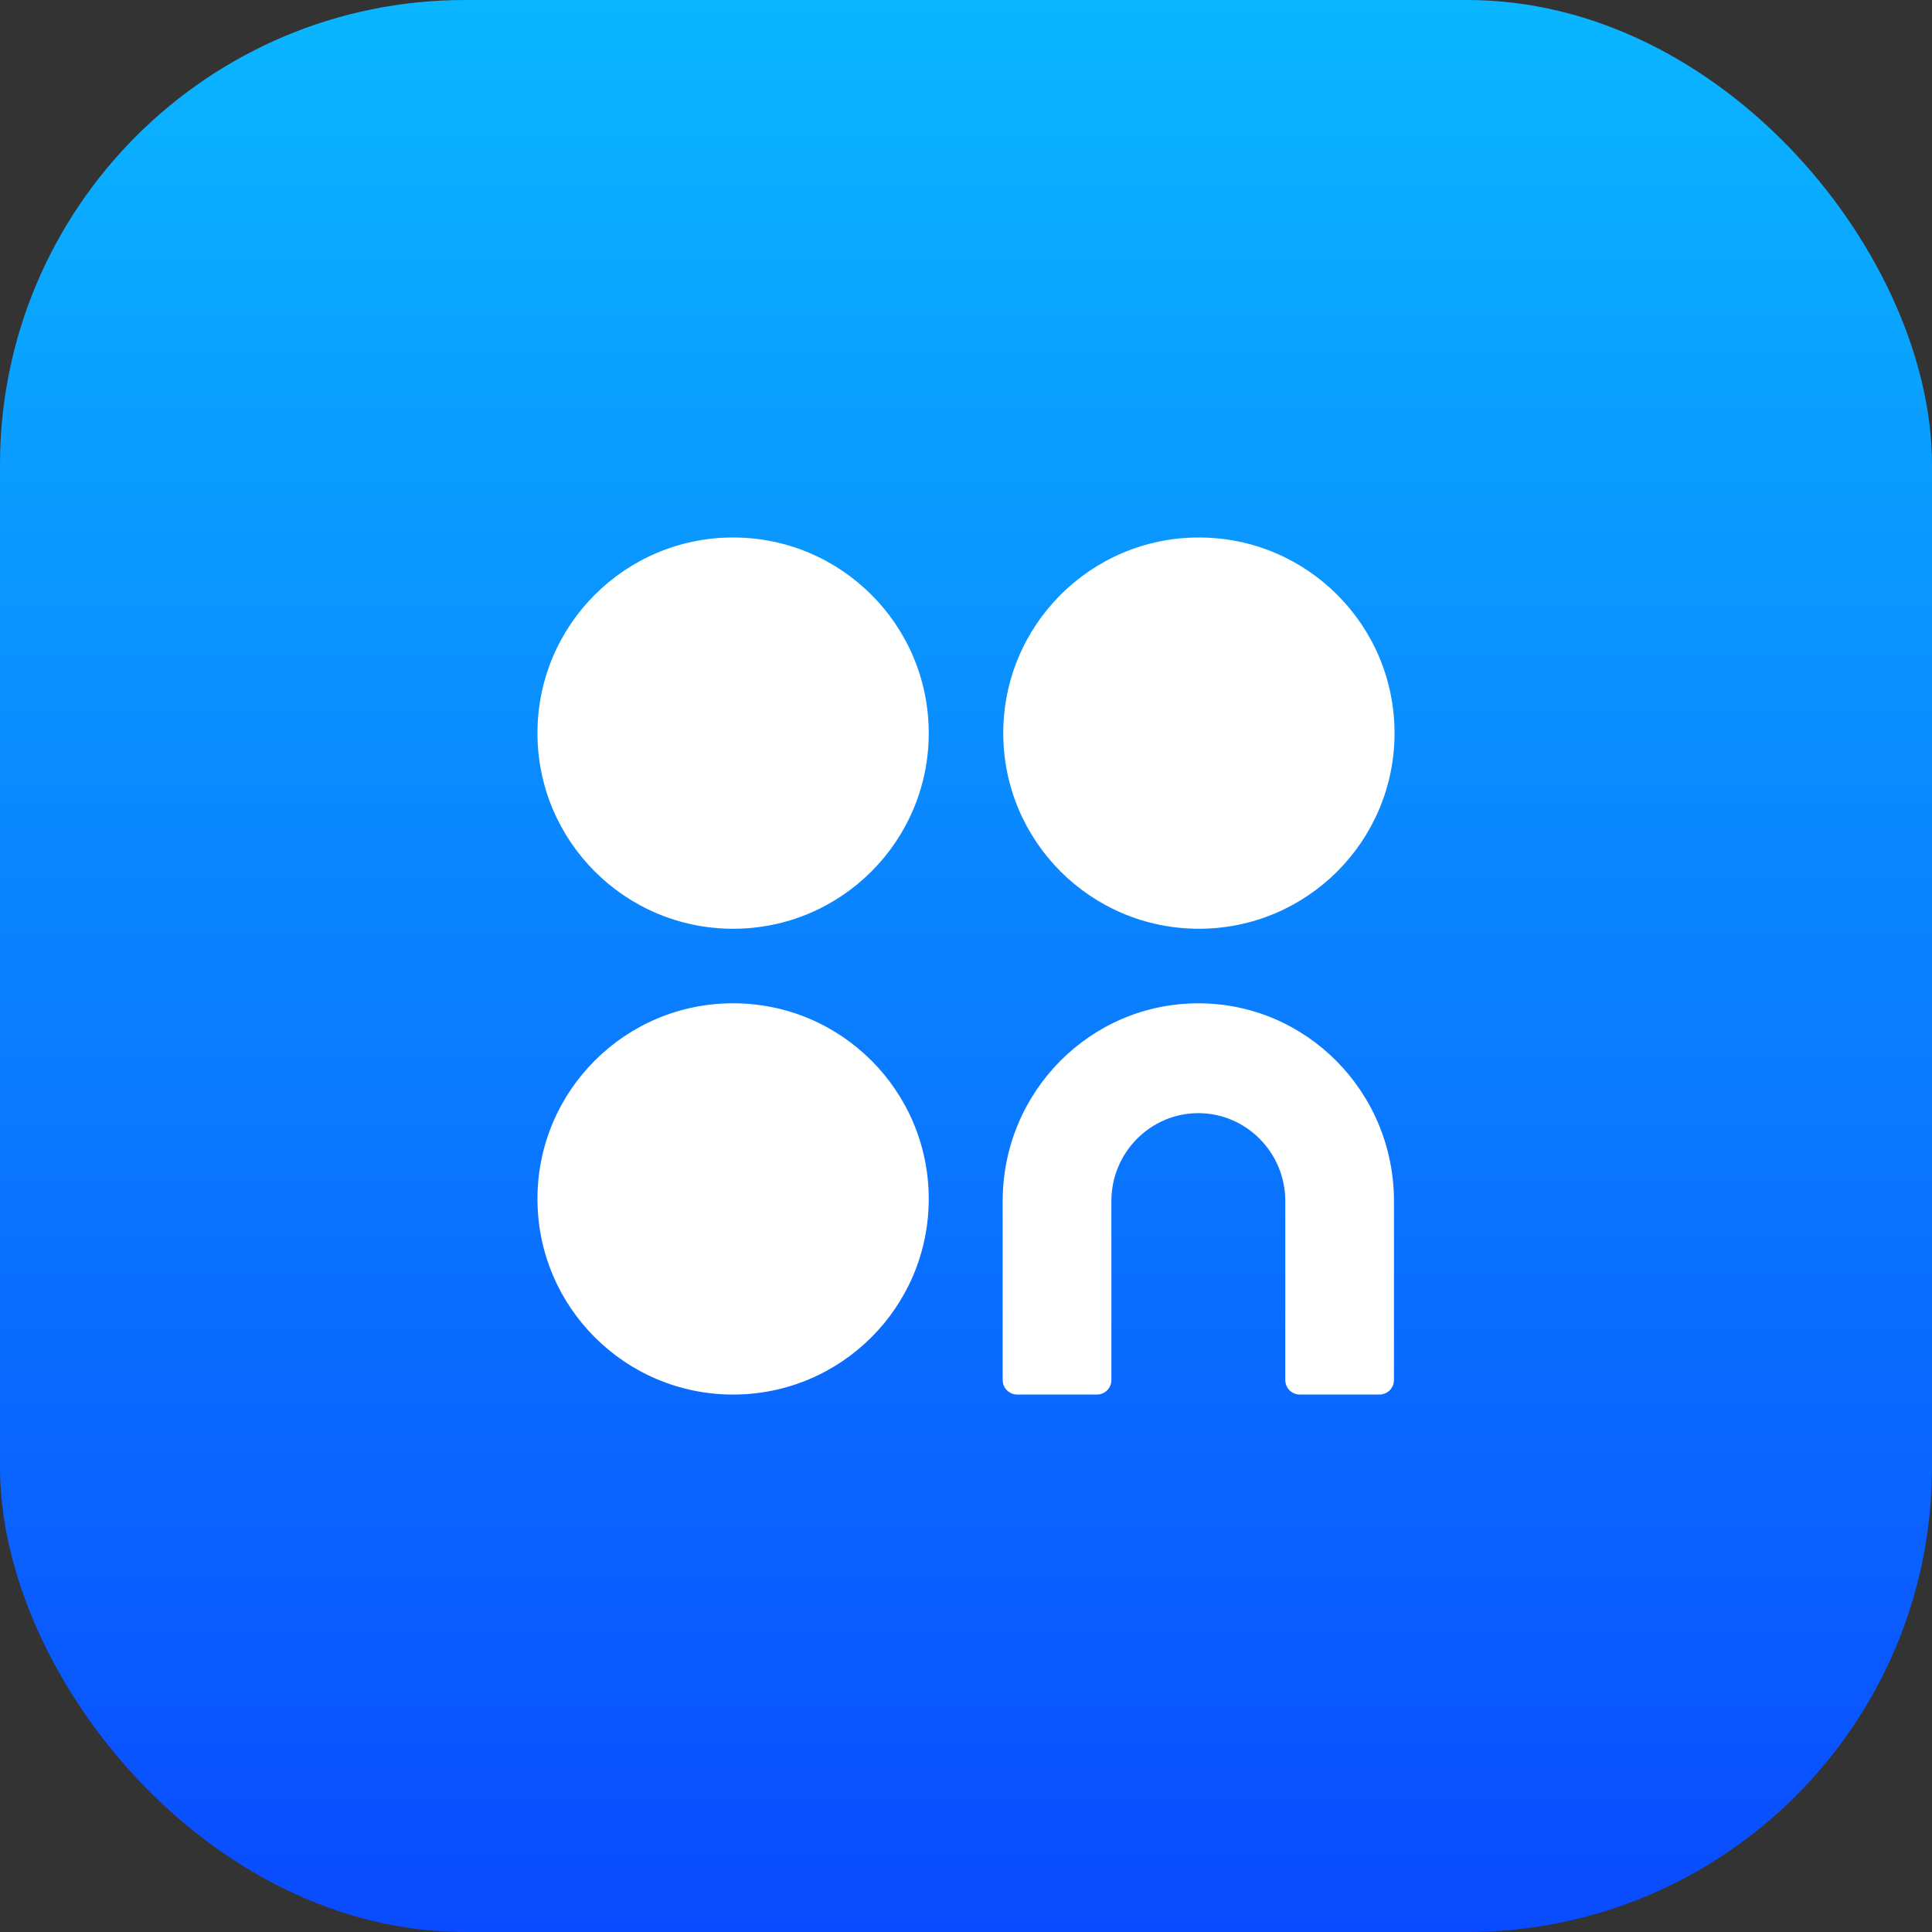
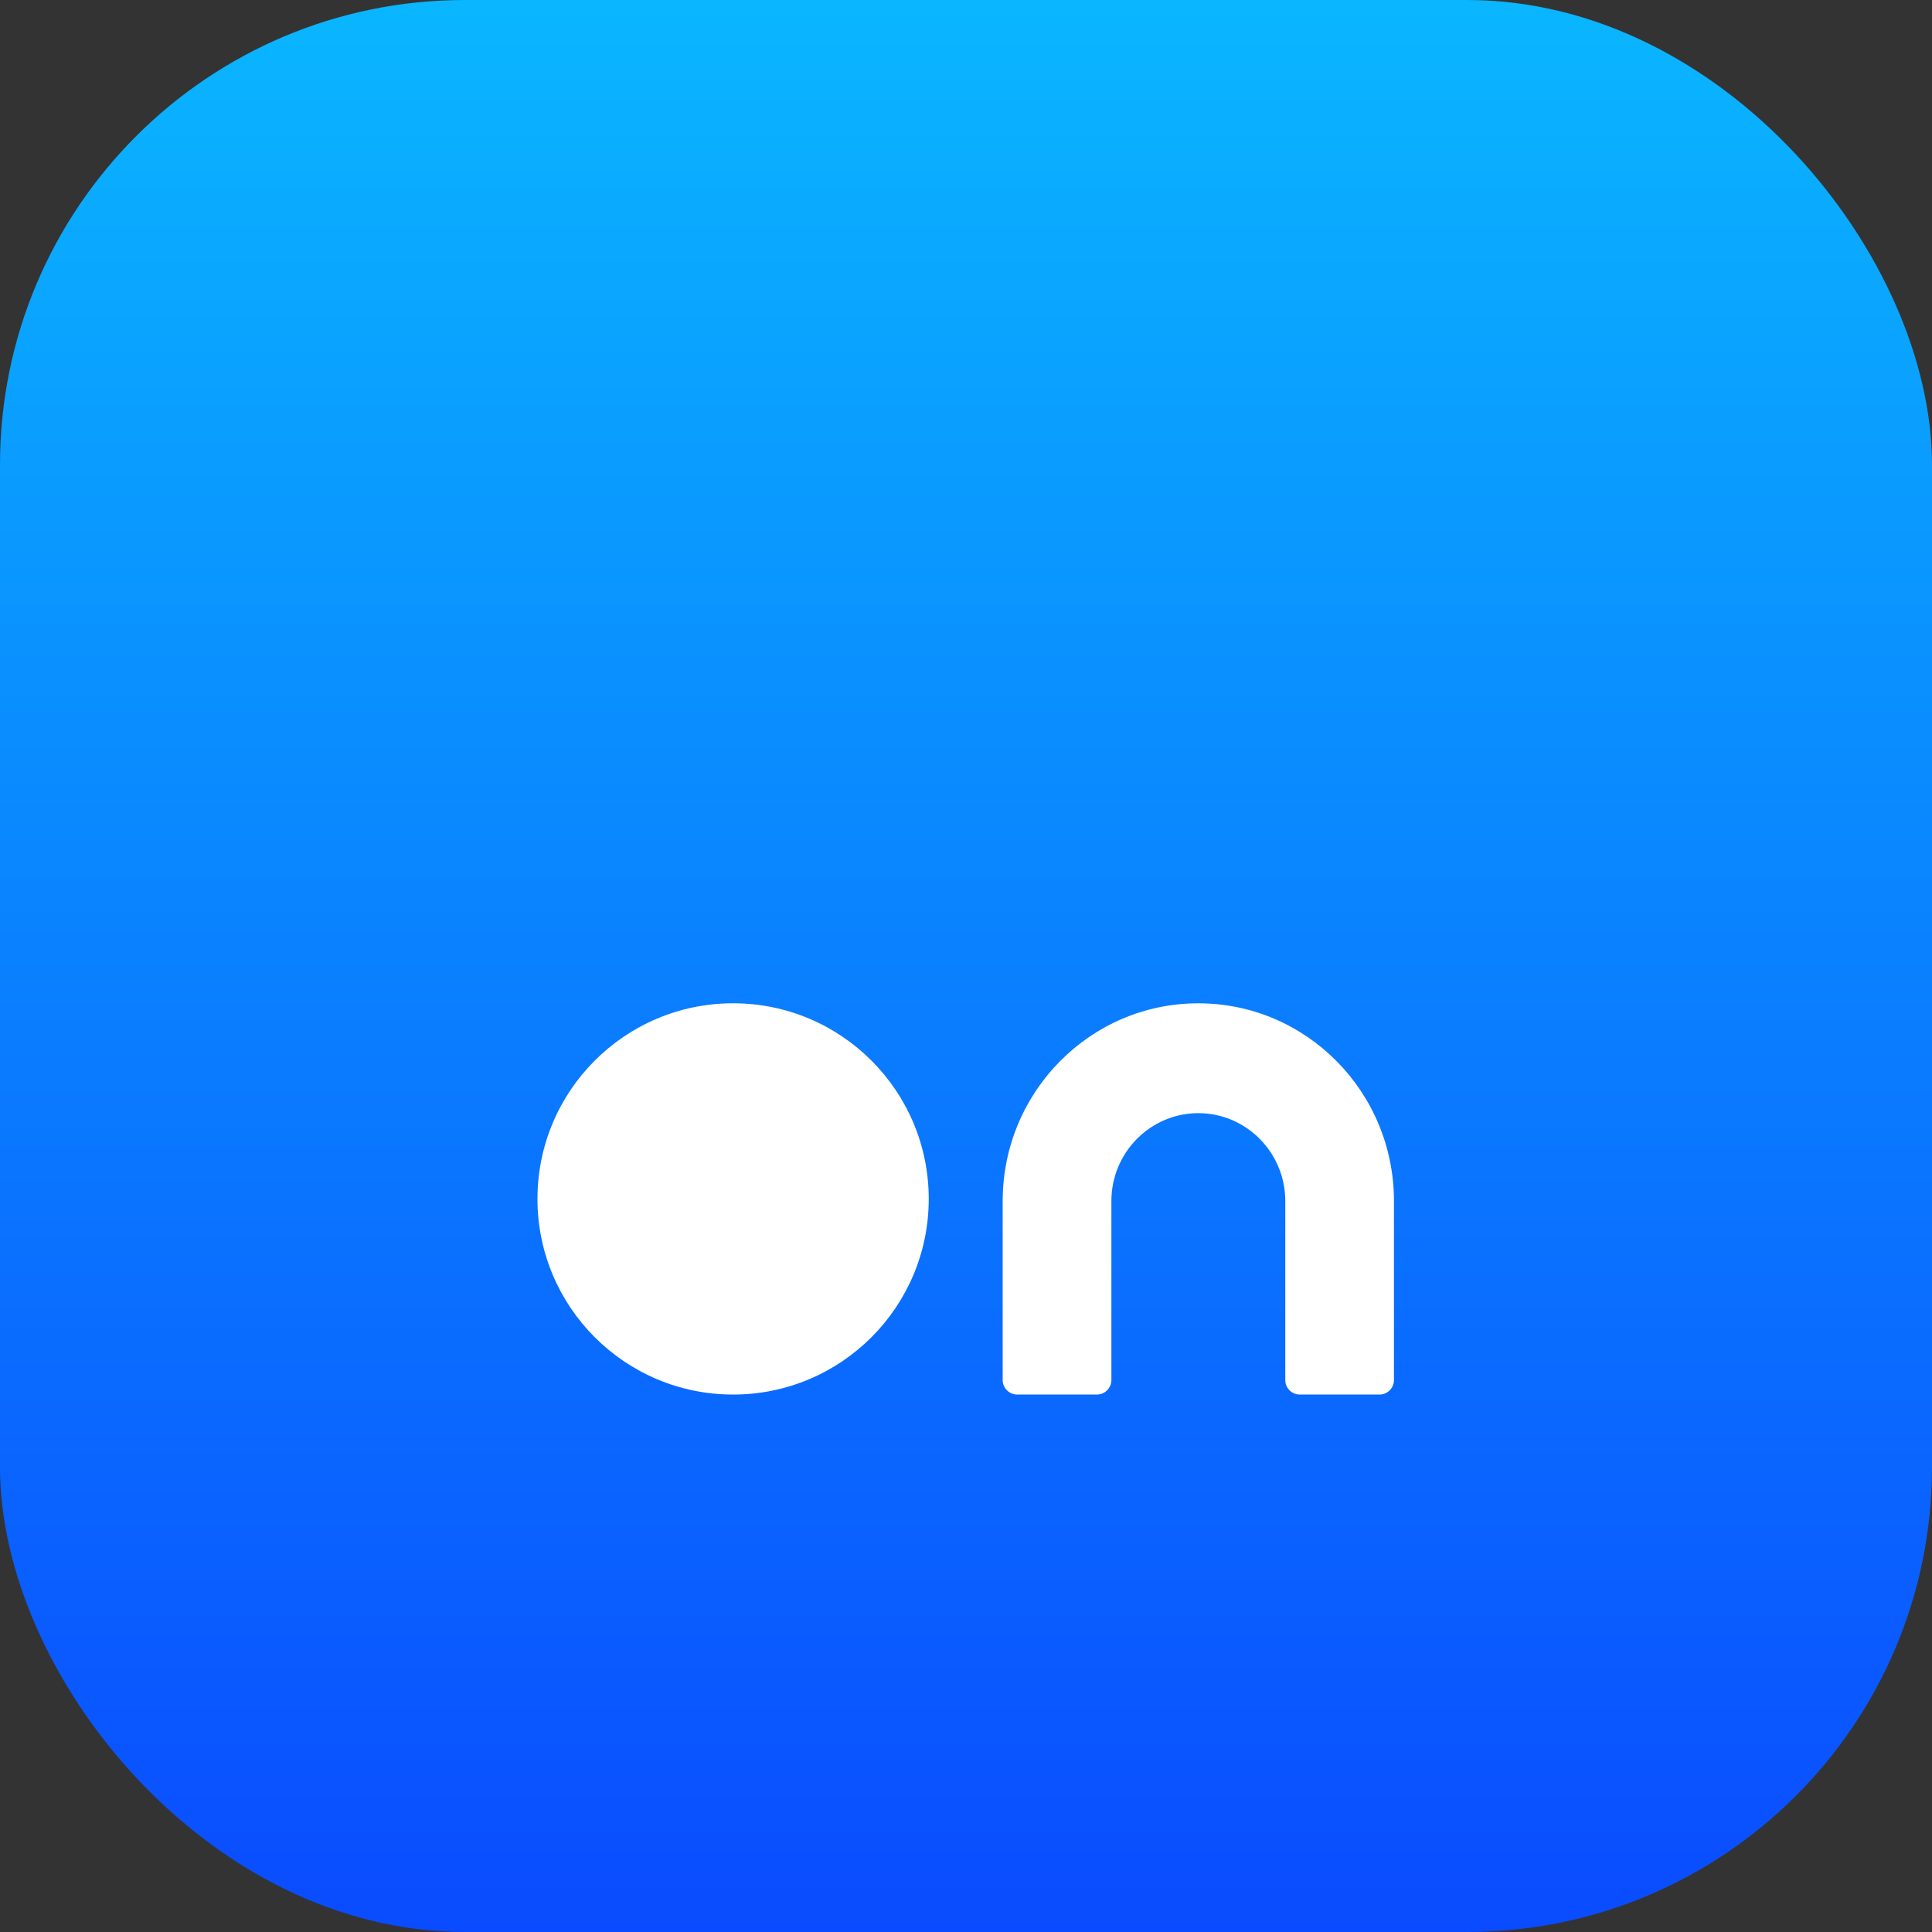
<svg xmlns="http://www.w3.org/2000/svg" width="84" height="84" viewBox="0 0 84 84" fill="none">
  <rect x="0" y="0" width="84" height="84" fill="#333333" stroke="none" />
  <rect width="84" height="84" rx="20.21" fill="url(#paint0_linear_3035_6190)" />
  <g>
-     <ellipse cx="8.506" cy="8.506" rx="8.506" ry="8.506" transform="matrix(-1 0 0 1 60.632 23.369)" fill="white" />
-     <ellipse cx="8.506" cy="8.506" rx="8.506" ry="8.506" transform="matrix(-1 0 0 1 40.38 23.369)" fill="white" />
    <ellipse cx="8.506" cy="8.506" rx="8.506" ry="8.506" transform="matrix(-1 0 0 1 40.38 43.621)" fill="white" />
    <path d="M56.513 60.633C56.164 60.633 55.882 60.35 55.882 60.002V52.22C55.882 50.113 54.185 48.398 52.101 48.398C50.017 48.398 48.321 50.113 48.321 52.22V60.002C48.321 60.35 48.038 60.633 47.689 60.633H44.227C43.878 60.633 43.595 60.35 43.595 60.002V52.22C43.595 47.472 47.404 43.622 52.101 43.622C56.798 43.622 60.607 47.472 60.607 52.22V60.002C60.607 60.35 60.324 60.633 59.975 60.633H56.513Z" fill="white" />
  </g>
  <defs>
    <linearGradient id="paint0_linear_3035_6190" x1="42" y1="0" x2="42" y2="84" gradientUnits="userSpaceOnUse">
      <stop stop-color="#0AB6FF" />
      <stop offset="1" stop-color="#0A4BFF" />
    </linearGradient>
  </defs>
</svg>